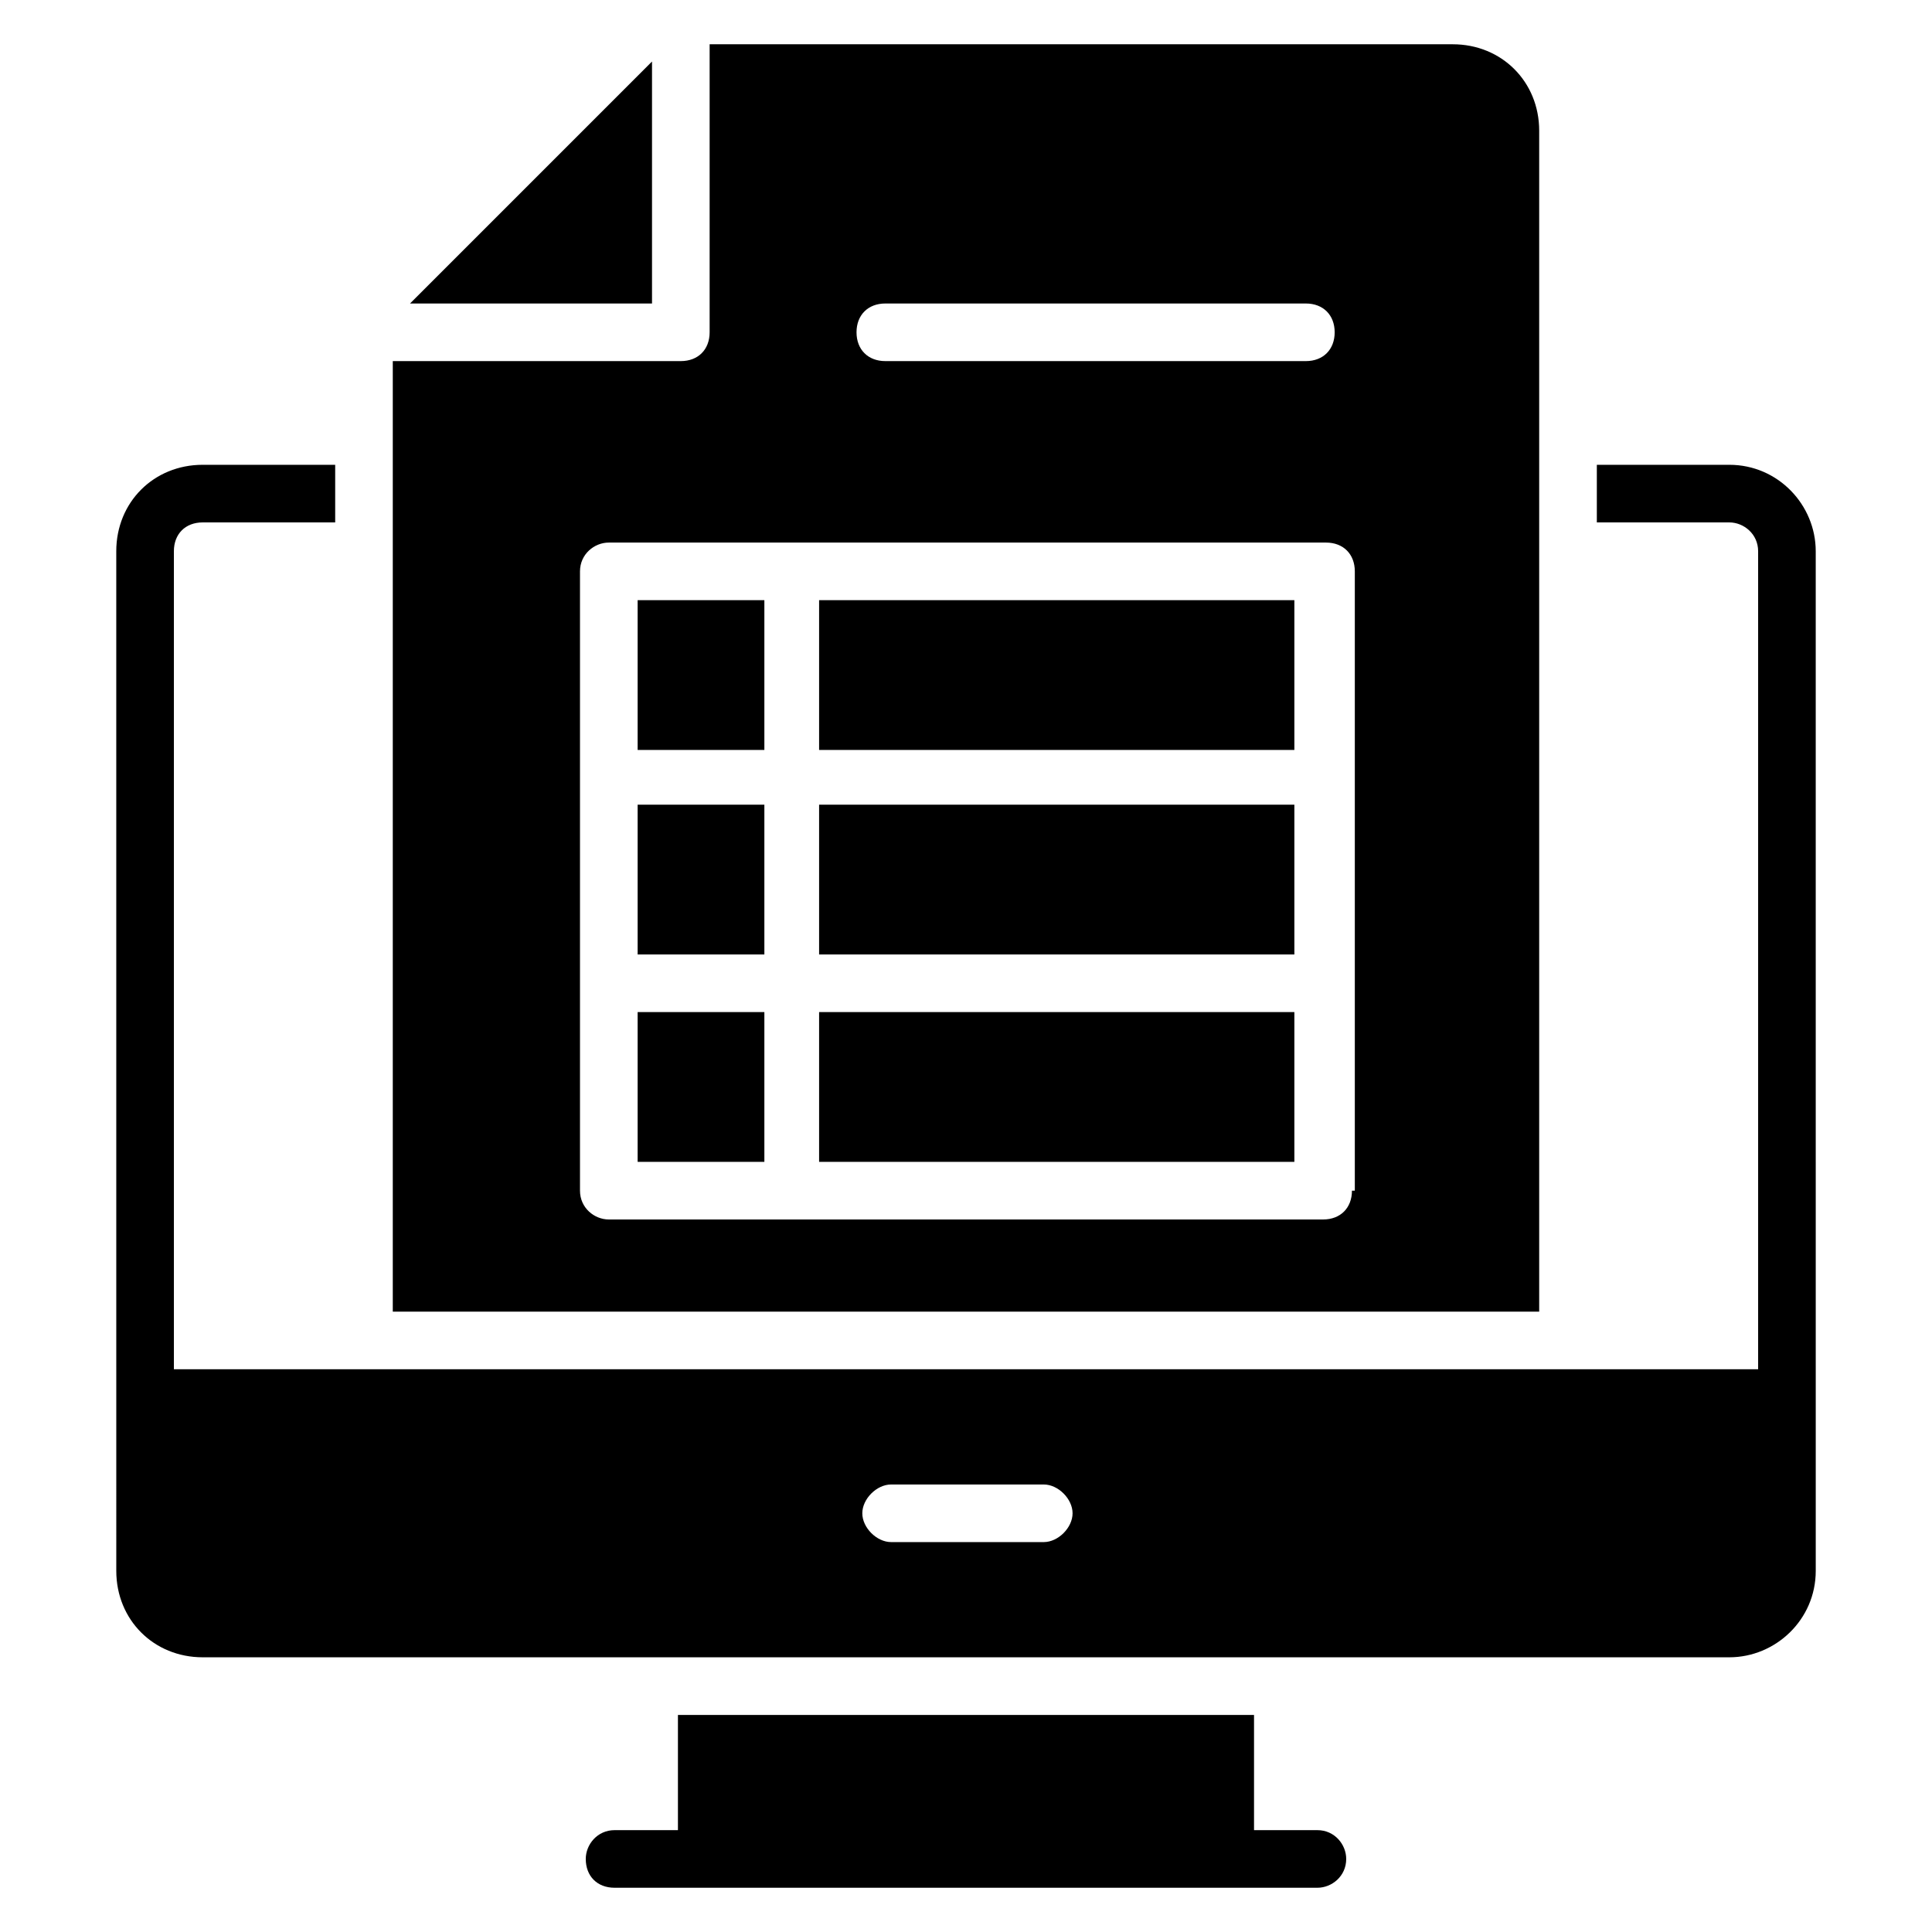
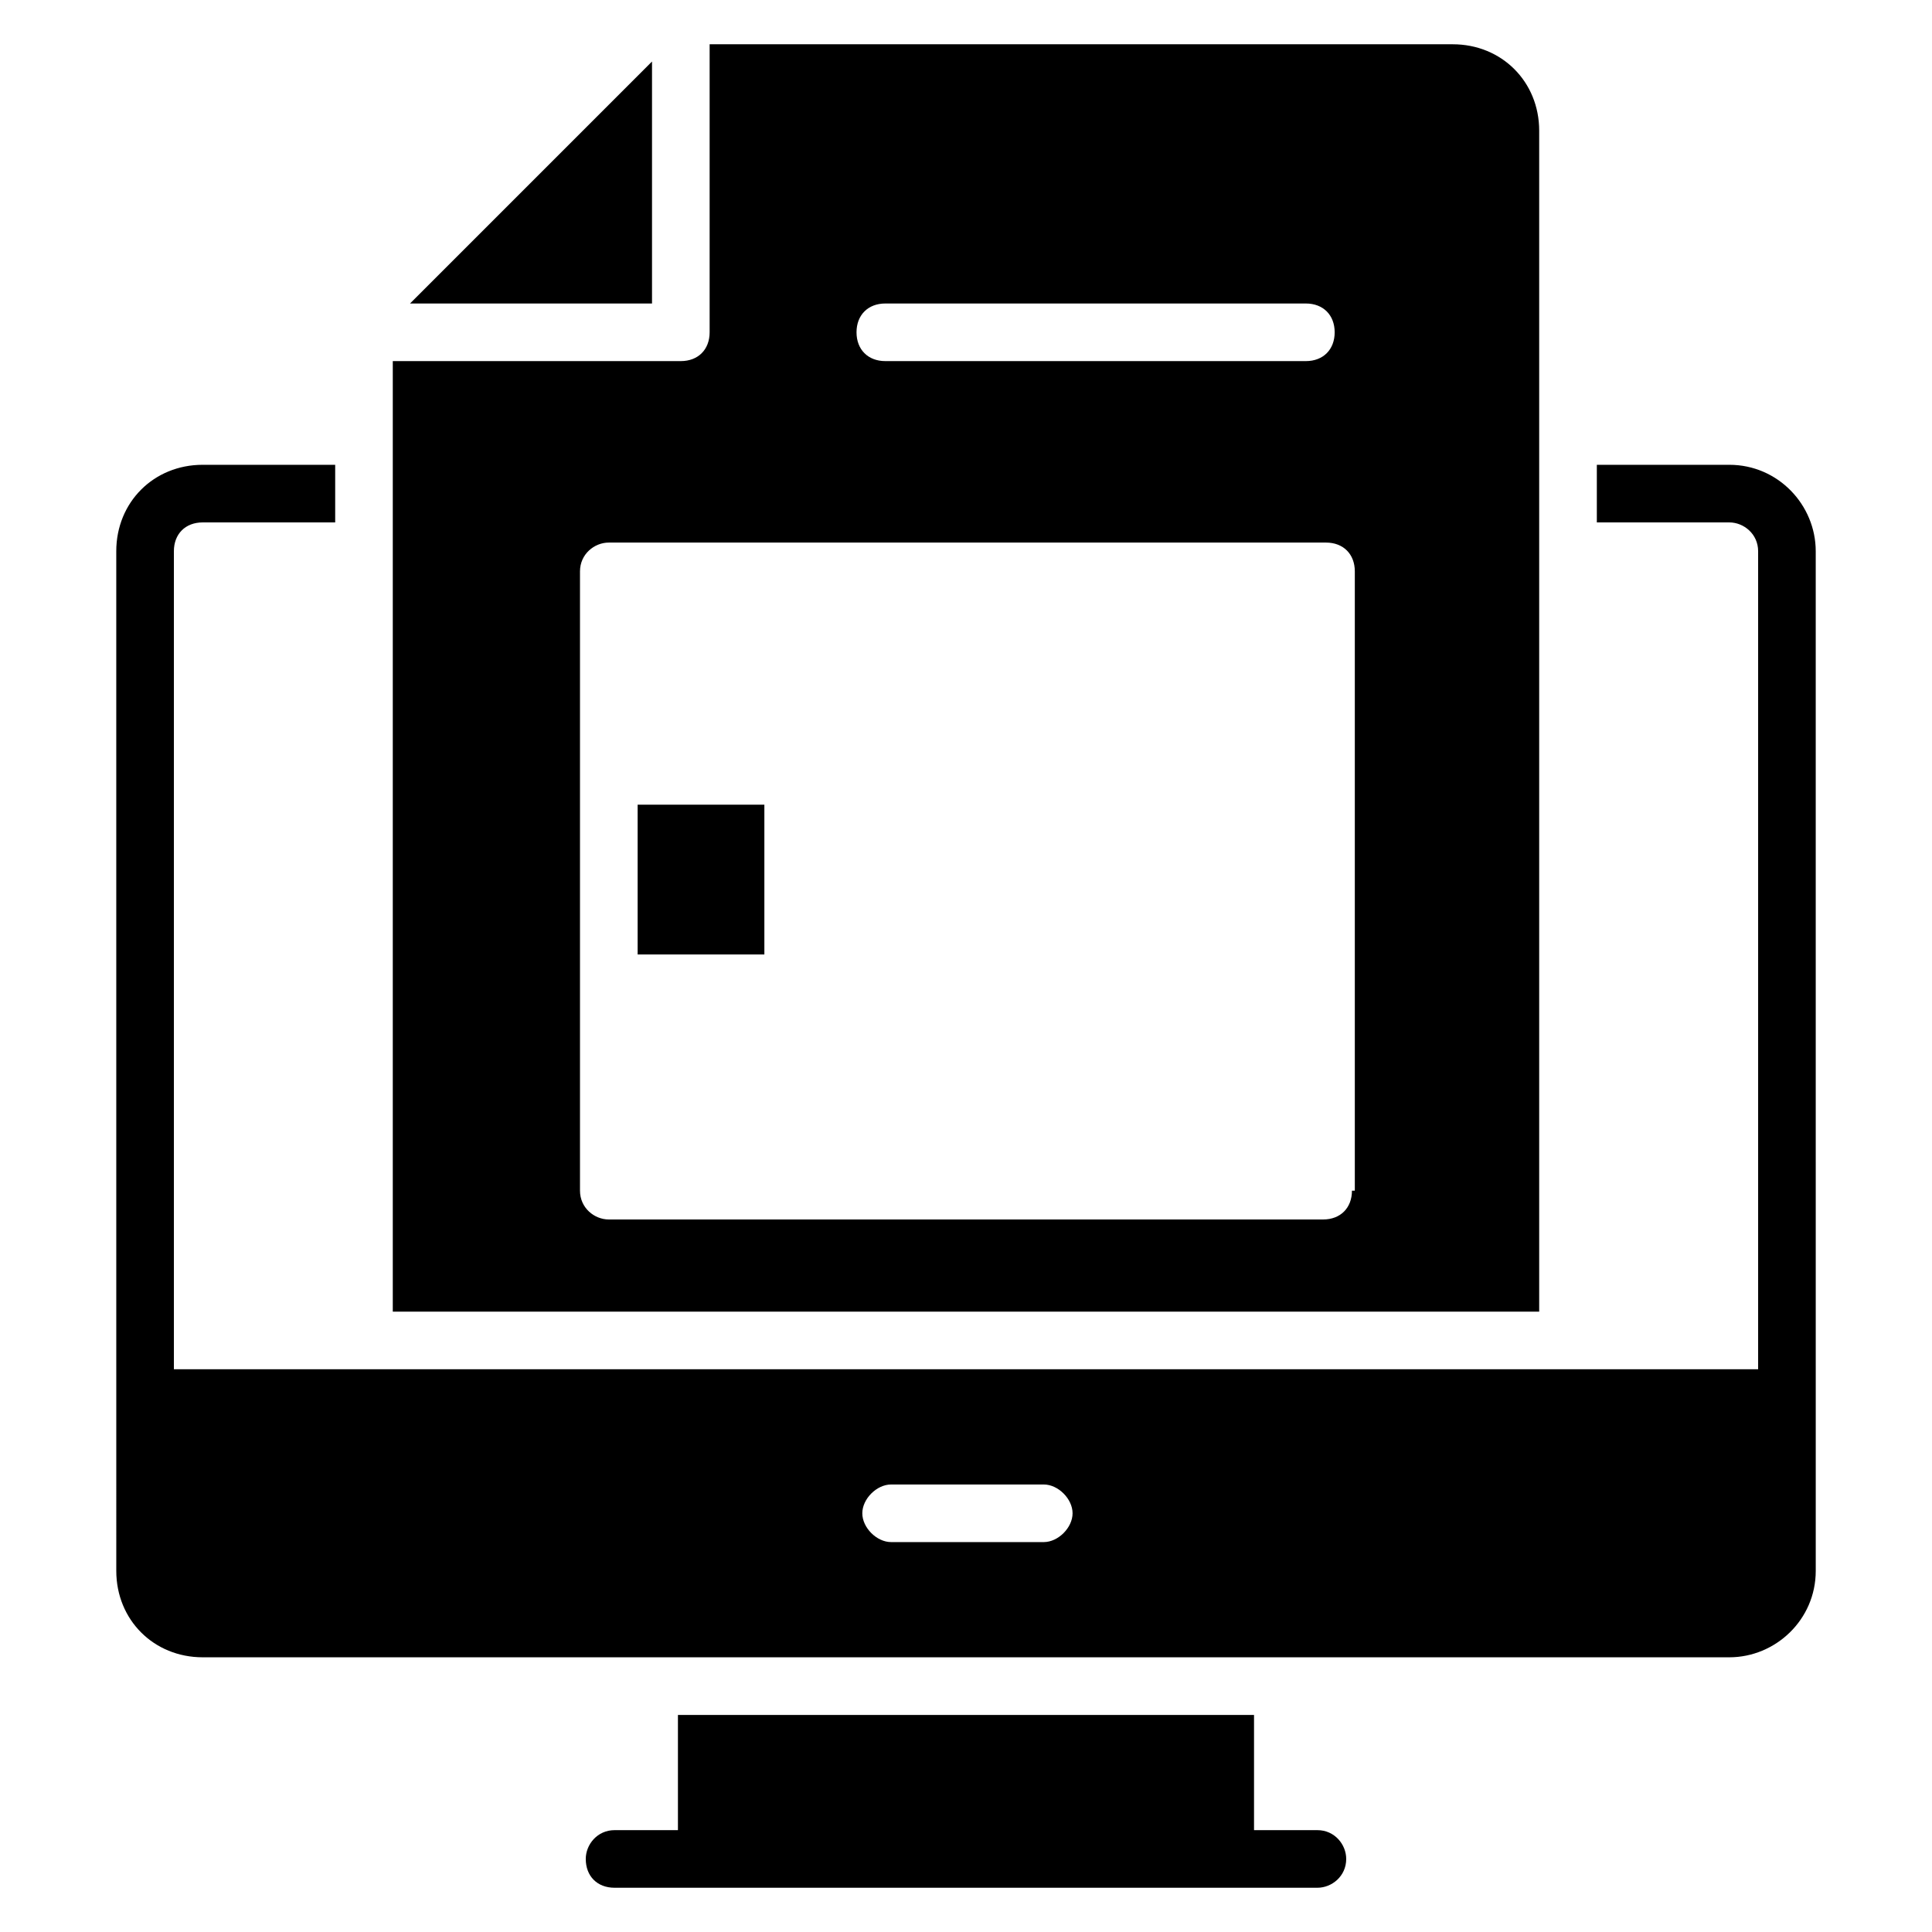
<svg xmlns="http://www.w3.org/2000/svg" fill="#000000" width="800px" height="800px" version="1.1" viewBox="144 144 512 512">
  <g>
    <path d="m500.76 636.64c0 4.582-3.816 7.633-7.633 7.633h-186.26c-4.582 0-7.633-3.055-7.633-7.633 0-3.816 3.055-7.633 7.633-7.633h16.793v-30.535h152.67v30.535h16.793c4.582 0 7.637 3.816 7.637 7.633z" />
    <path d="m602.29 267.18h-35.113v15.266h35.113c3.816 0 7.633 3.055 7.633 7.633v216.79h-419.84v-216.79c0-4.582 3.055-7.633 7.633-7.633h35.113v-15.266l-35.113-0.004c-12.977 0-22.902 9.922-22.902 22.902l0.004 270.22c0 12.977 9.922 22.902 22.902 22.902h404.57c12.215 0 22.902-9.922 22.902-22.902l-0.004-270.22c0-12.215-9.926-22.902-22.902-22.902zm-181.68 285.49h-40.457c-3.816 0-7.633-3.816-7.633-7.633s3.816-7.633 7.633-7.633h40.457c3.816 0 7.633 3.816 7.633 7.633s-3.816 7.633-7.633 7.633z" />
-     <path d="m312.98 303.05h33.586v39.695h-33.586z" />
    <path d="m312.98 357.25h33.586v39.695h-33.586z" />
-     <path d="m312.98 412.21h33.586v39.695h-33.586z" />
-     <path d="m361.07 303.05h125.95v39.695h-125.95z" />
-     <path d="m361.07 357.25h125.95v39.695h-125.95z" />
-     <path d="m361.07 412.21h125.95v39.695h-125.95z" />
    <path d="m252.67 224.43h64.121v-64.121zm276.33-68.703h-196.94v76.336c0 4.582-3.055 7.633-7.633 7.633h-76.336v251.91h303.81v-312.97c0-12.977-9.926-22.902-22.902-22.902zm-150.38 68.703h111.45c4.582 0 7.633 3.055 7.633 7.633 0 4.582-3.055 7.633-7.633 7.633h-111.45c-4.582 0-7.633-3.055-7.633-7.633 0-4.582 3.051-7.633 7.633-7.633zm123.66 235.11c0 4.582-3.055 7.633-7.633 7.633h-189.31c-3.816 0-7.633-3.055-7.633-7.633v-164.12c0-4.582 3.816-7.633 7.633-7.633h190.07c4.582 0 7.633 3.055 7.633 7.633v164.12zm-249.62-235.11h64.121v-64.121z" />
  </g>
</svg>